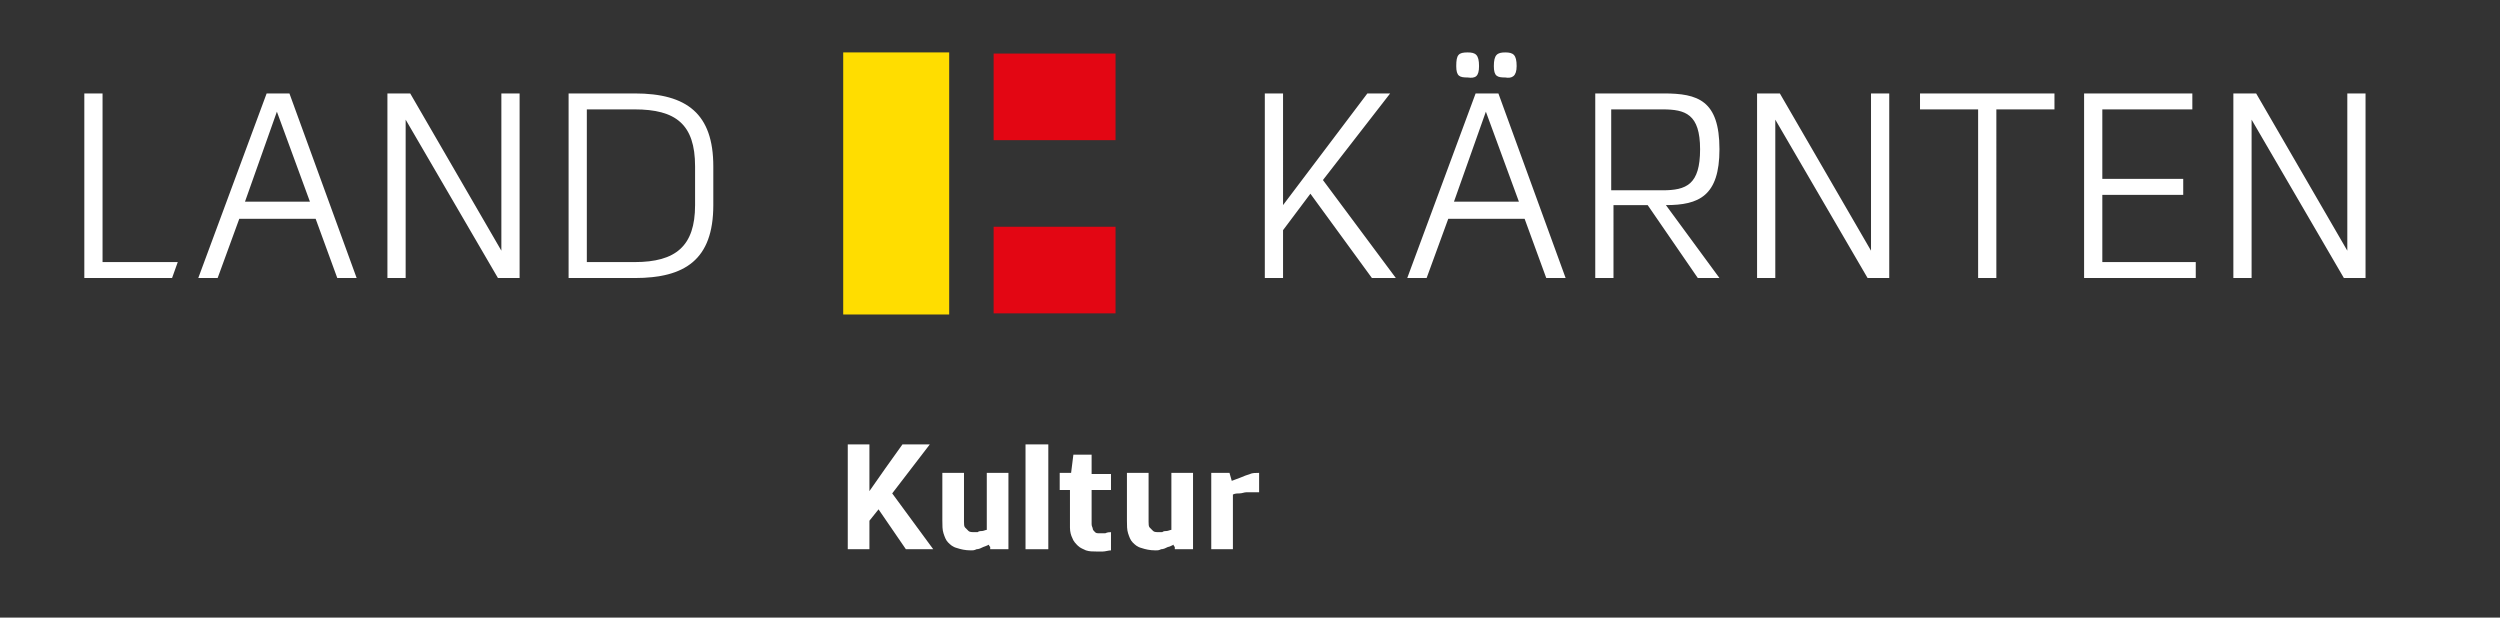
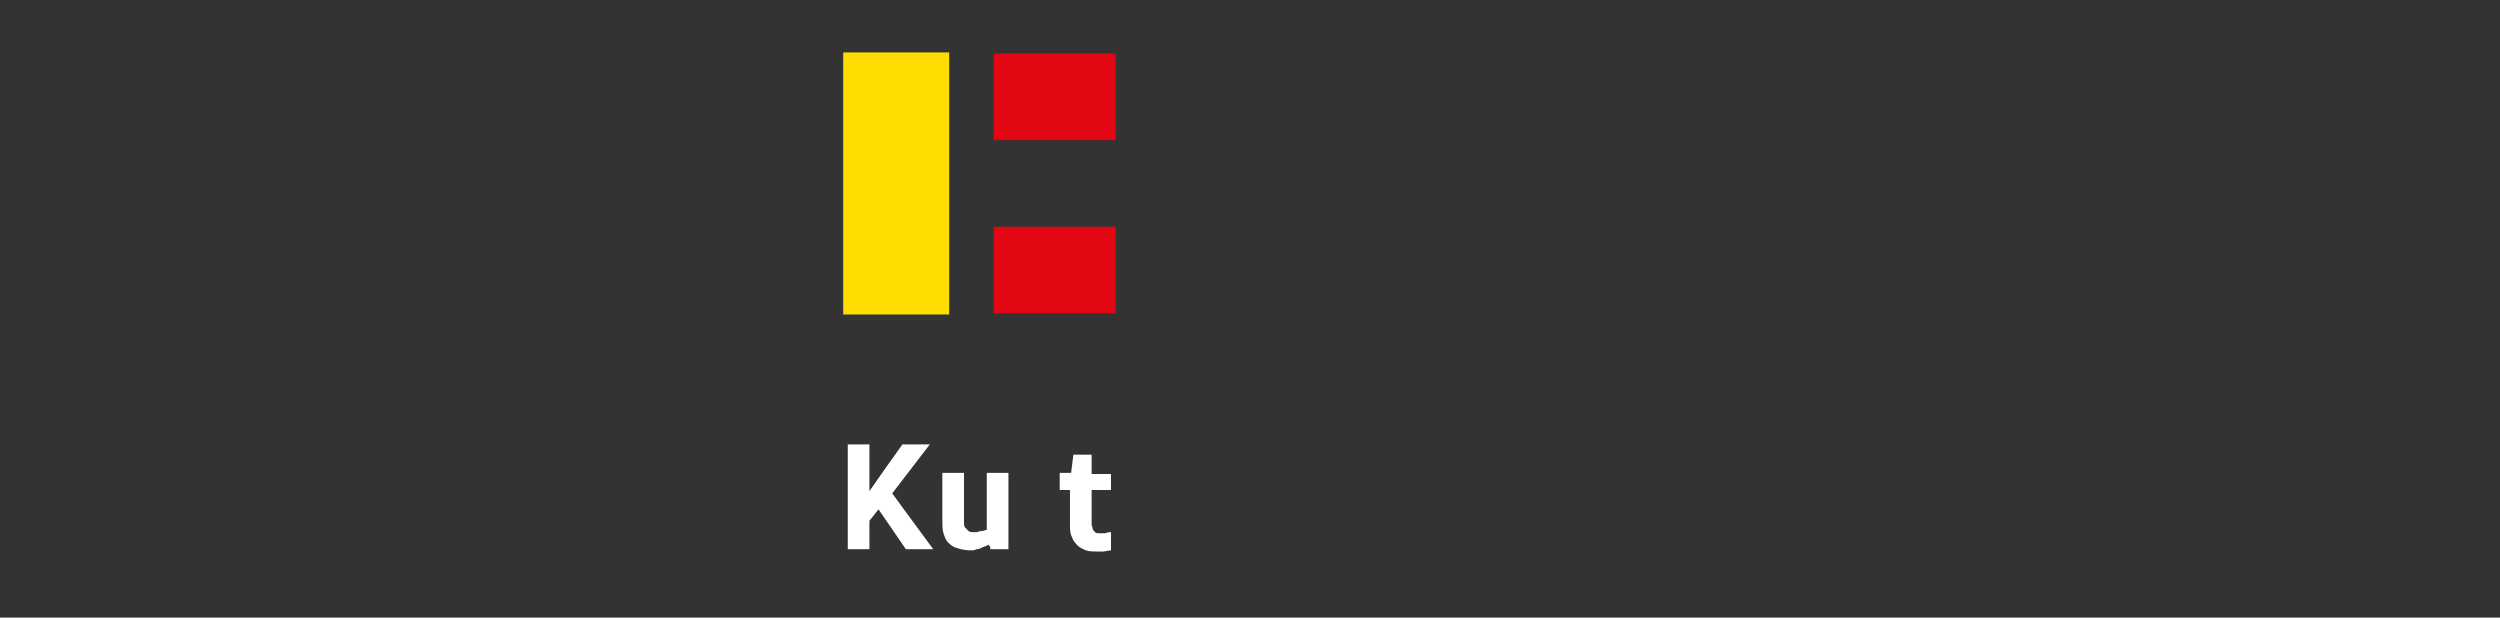
<svg xmlns="http://www.w3.org/2000/svg" version="1.1" id="Ebene_1" x="0px" y="0px" viewBox="0 0 219.4 54.2" style="enable-background:new 0 0 219.4 54.2;" xml:space="preserve">
  <rect x="0" y="0" width="219.4" height="54.2" fill="#333333" stroke="none" />
  <style type="text/css">
	.st0{fill-rule:evenodd;clip-rule:evenodd;fill:#FFFFFF;}
	.st1{fill-rule:evenodd;clip-rule:evenodd;fill:#E30613;}
	.st2{fill-rule:evenodd;clip-rule:evenodd;fill:#FFDD00;}
	.st3{fill:#FFFFFF;}
</style>
  <g>
-     <path class="st0" d="M198,8.2h-2v16.2h1.6V10.5h0l8.1,13.9h1.9V8.2H206v13.8h0L198,8.2L198,8.2z M192.7,24.4V23h-8.2v-5.9h7.1v-1.4   h-7.1V9.6h7.9V8.2h-9.5v16.2H192.7L192.7,24.4z M173.6,24.4h1.6V9.6h5.1V8.2h-11.8v1.4h5.1V24.4L173.6,24.4z M156.2,8.2h-2v16.2   h1.6V10.5h0l8.1,13.9h1.9V8.2h-1.6v13.8h0L156.2,8.2L156.2,8.2z M146.2,18c2.9,0,4.7-0.8,4.7-4.9c0-4.3-1.9-4.9-4.9-4.9h-6v16.2   h1.6V18h3l4.4,6.4h1.9L146.2,18L146.2,18z M141.4,16.6v-7h4.5c2,0,3.3,0.4,3.3,3.5c0,3.1-1.2,3.6-3.3,3.6H141.4L141.4,16.6z    M133.1,5.8c0-1-0.3-1.2-1-1.2c-0.7,0-1,0.2-1,1.2c0,0.9,0.3,1,1,1C132.7,6.9,133.1,6.7,133.1,5.8L133.1,5.8z M129.8,5.8   c0-1-0.3-1.2-1-1.2c-0.8,0-1,0.2-1,1.2c0,0.9,0.3,1,1,1C129.5,6.9,129.8,6.7,129.8,5.8L129.8,5.8z M130.4,9.8L130.4,9.8l2.9,7.9   h-5.7L130.4,9.8L130.4,9.8z M137.4,24.4l-5.9-16.2h-2l-6,16.2h1.7l1.9-5.2h6.7l1.9,5.2H137.4L137.4,24.4z M115,17l5.4,7.4h2.1   l-6.4-8.6l5.9-7.6h-2l-7.4,9.8V8.2h-1.6v16.2h1.6v-4.2L115,17L115,17z M51.5,23V9.6h4.2c3.6,0,5.3,1.3,5.3,5V18c0,3.6-1.7,5-5.3,5   L51.5,23L51.5,23z M55.7,24.4c4.4,0,6.9-1.6,6.9-6.4v-3.4c0-4.6-2.3-6.4-6.9-6.4h-5.8v16.2H55.7L55.7,24.4z M36,8.2h-2v16.2h1.6   V10.5h0l8.1,13.9h1.9V8.2h-1.6v13.8h0L36,8.2L36,8.2z M24.3,9.8L24.3,9.8l2.9,7.9h-5.7L24.3,9.8L24.3,9.8z M31.3,24.4L25.4,8.2h-2   l-6,16.2h1.7l1.9-5.2h6.7l1.9,5.2H31.3L31.3,24.4z M7.4,24.4h7.7l0.5-1.4H9V8.2H7.4V24.4L7.4,24.4z" />
    <polygon class="st1" points="87.2,12.3 97.9,12.3 97.9,4.7 87.2,4.7 87.2,12.3  " />
    <polygon class="st1" points="87.2,27.5 97.9,27.5 97.9,19.9 87.2,19.9 87.2,27.5  " />
    <polygon class="st2" points="74,27.6 83.3,27.6 83.3,4.6 74,4.6 74,27.6  " />
    <polygon class="st3" points="77.1,44.7 79.5,48.2 81.9,48.2 78.3,43.3 81.6,39 79.2,39 77.7,41.1 76.3,43.1 76.3,39 74.4,39    74.4,48.2 76.3,48.2 76.3,45.7 77.1,44.7  " />
    <path class="st3" d="M86.8,47.8C86.8,47.8,86.8,47.9,86.8,47.8c0,0.1,0,0.1,0.1,0.2c0,0,0,0.1,0,0.1c0,0,0,0.1,0,0.1h1.6v-6.7h-1.9   v5c-0.1,0-0.3,0.1-0.4,0.1c-0.1,0-0.3,0-0.4,0.1c-0.1,0-0.3,0-0.3,0c-0.2,0-0.4,0-0.5-0.1c-0.1-0.1-0.2-0.2-0.3-0.3   c-0.1-0.1-0.1-0.3-0.1-0.5c0-0.2,0-0.4,0-0.6v-3.7h-1.9v4.2c0,0.4,0,0.8,0.1,1.1c0.1,0.3,0.2,0.6,0.4,0.8c0.2,0.2,0.4,0.4,0.8,0.5   c0.3,0.1,0.7,0.2,1.2,0.2c0.2,0,0.3,0,0.5-0.1c0.2,0,0.4-0.1,0.6-0.2C86.3,48,86.6,47.9,86.8,47.8L86.8,47.8L86.8,47.8z" />
-     <polygon class="st3" points="90,48.2 92,48.2 92,39 90,39 90,48.2  " />
    <path class="st3" d="M97.6,46.7c-0.2,0-0.4,0-0.6,0.1c-0.2,0-0.3,0-0.5,0c-0.2,0-0.3,0-0.4-0.1s-0.2-0.2-0.2-0.3   c0-0.1-0.1-0.2-0.1-0.4v-3h1.7v-1.4h-1.7v-1.7h-1.6L94,41.5h-1V43h0.9v3.3c0,0.4,0.1,0.7,0.2,0.9c0.1,0.3,0.3,0.5,0.5,0.7   c0.2,0.2,0.5,0.3,0.7,0.4c0.3,0.1,0.6,0.1,0.9,0.1c0.2,0,0.4,0,0.6,0c0.2,0,0.5-0.1,0.7-0.1V46.7L97.6,46.7z" />
-     <path class="st3" d="M103,47.8C103,47.8,103.1,47.9,103,47.8c0,0.1,0,0.1,0.1,0.2c0,0,0,0.1,0,0.1c0,0,0,0.1,0,0.1h1.6v-6.7h-1.9v5   c-0.1,0-0.3,0.1-0.4,0.1c-0.1,0-0.3,0-0.4,0.1c-0.1,0-0.3,0-0.3,0c-0.2,0-0.4,0-0.5-0.1c-0.1-0.1-0.2-0.2-0.3-0.3   c-0.1-0.1-0.1-0.3-0.1-0.5c0-0.2,0-0.4,0-0.6v-3.7h-1.9v4.2c0,0.4,0,0.8,0.1,1.1c0.1,0.3,0.2,0.6,0.4,0.8c0.2,0.2,0.4,0.4,0.8,0.5   c0.3,0.1,0.7,0.2,1.2,0.2c0.2,0,0.3,0,0.5-0.1c0.2,0,0.4-0.1,0.6-0.2C102.6,48,102.8,47.9,103,47.8L103,47.8L103,47.8z" />
-     <path class="st3" d="M107.9,41.5h-1.6v6.7h1.9v-4.8c0.2-0.1,0.4-0.1,0.6-0.1c0.2,0,0.4-0.1,0.6-0.1c0.2,0,0.4,0,0.6,0   c0.2,0,0.3,0,0.5,0v-1.7c-0.3,0-0.6,0-0.8,0.1c-0.3,0.1-0.6,0.2-0.8,0.3c-0.3,0.1-0.5,0.2-0.8,0.3L107.9,41.5L107.9,41.5z" />
  </g>
</svg>